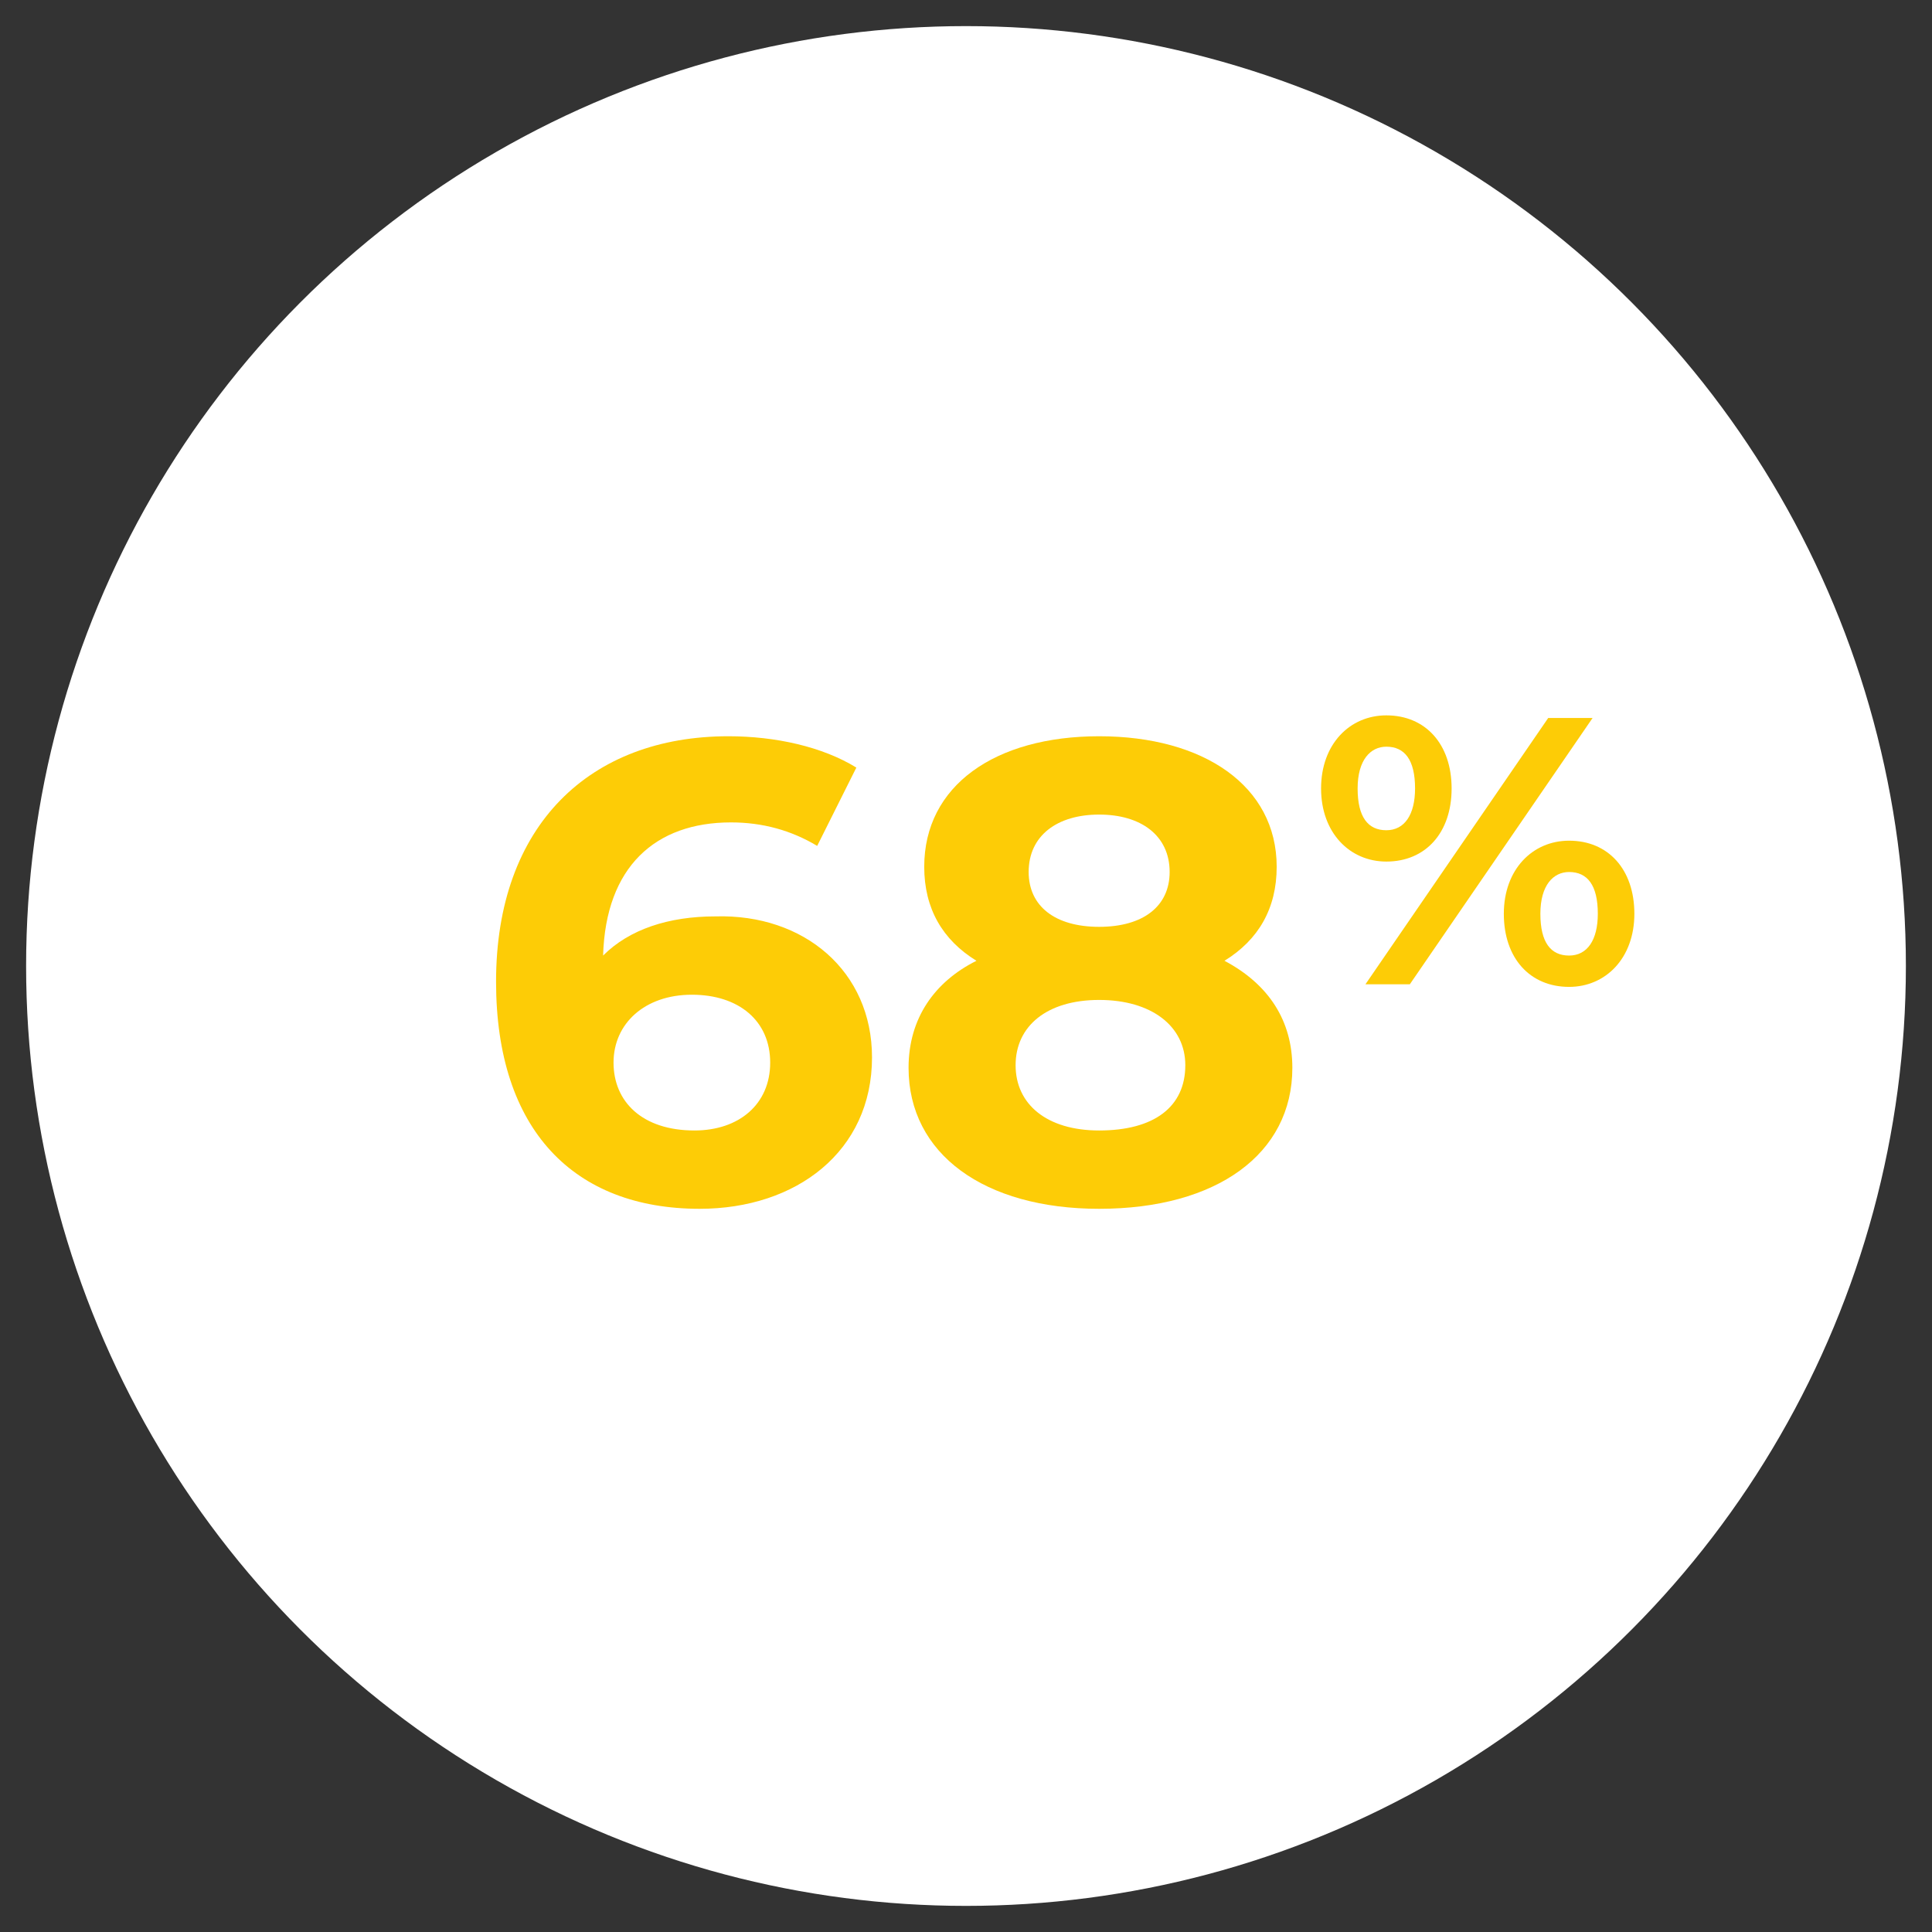
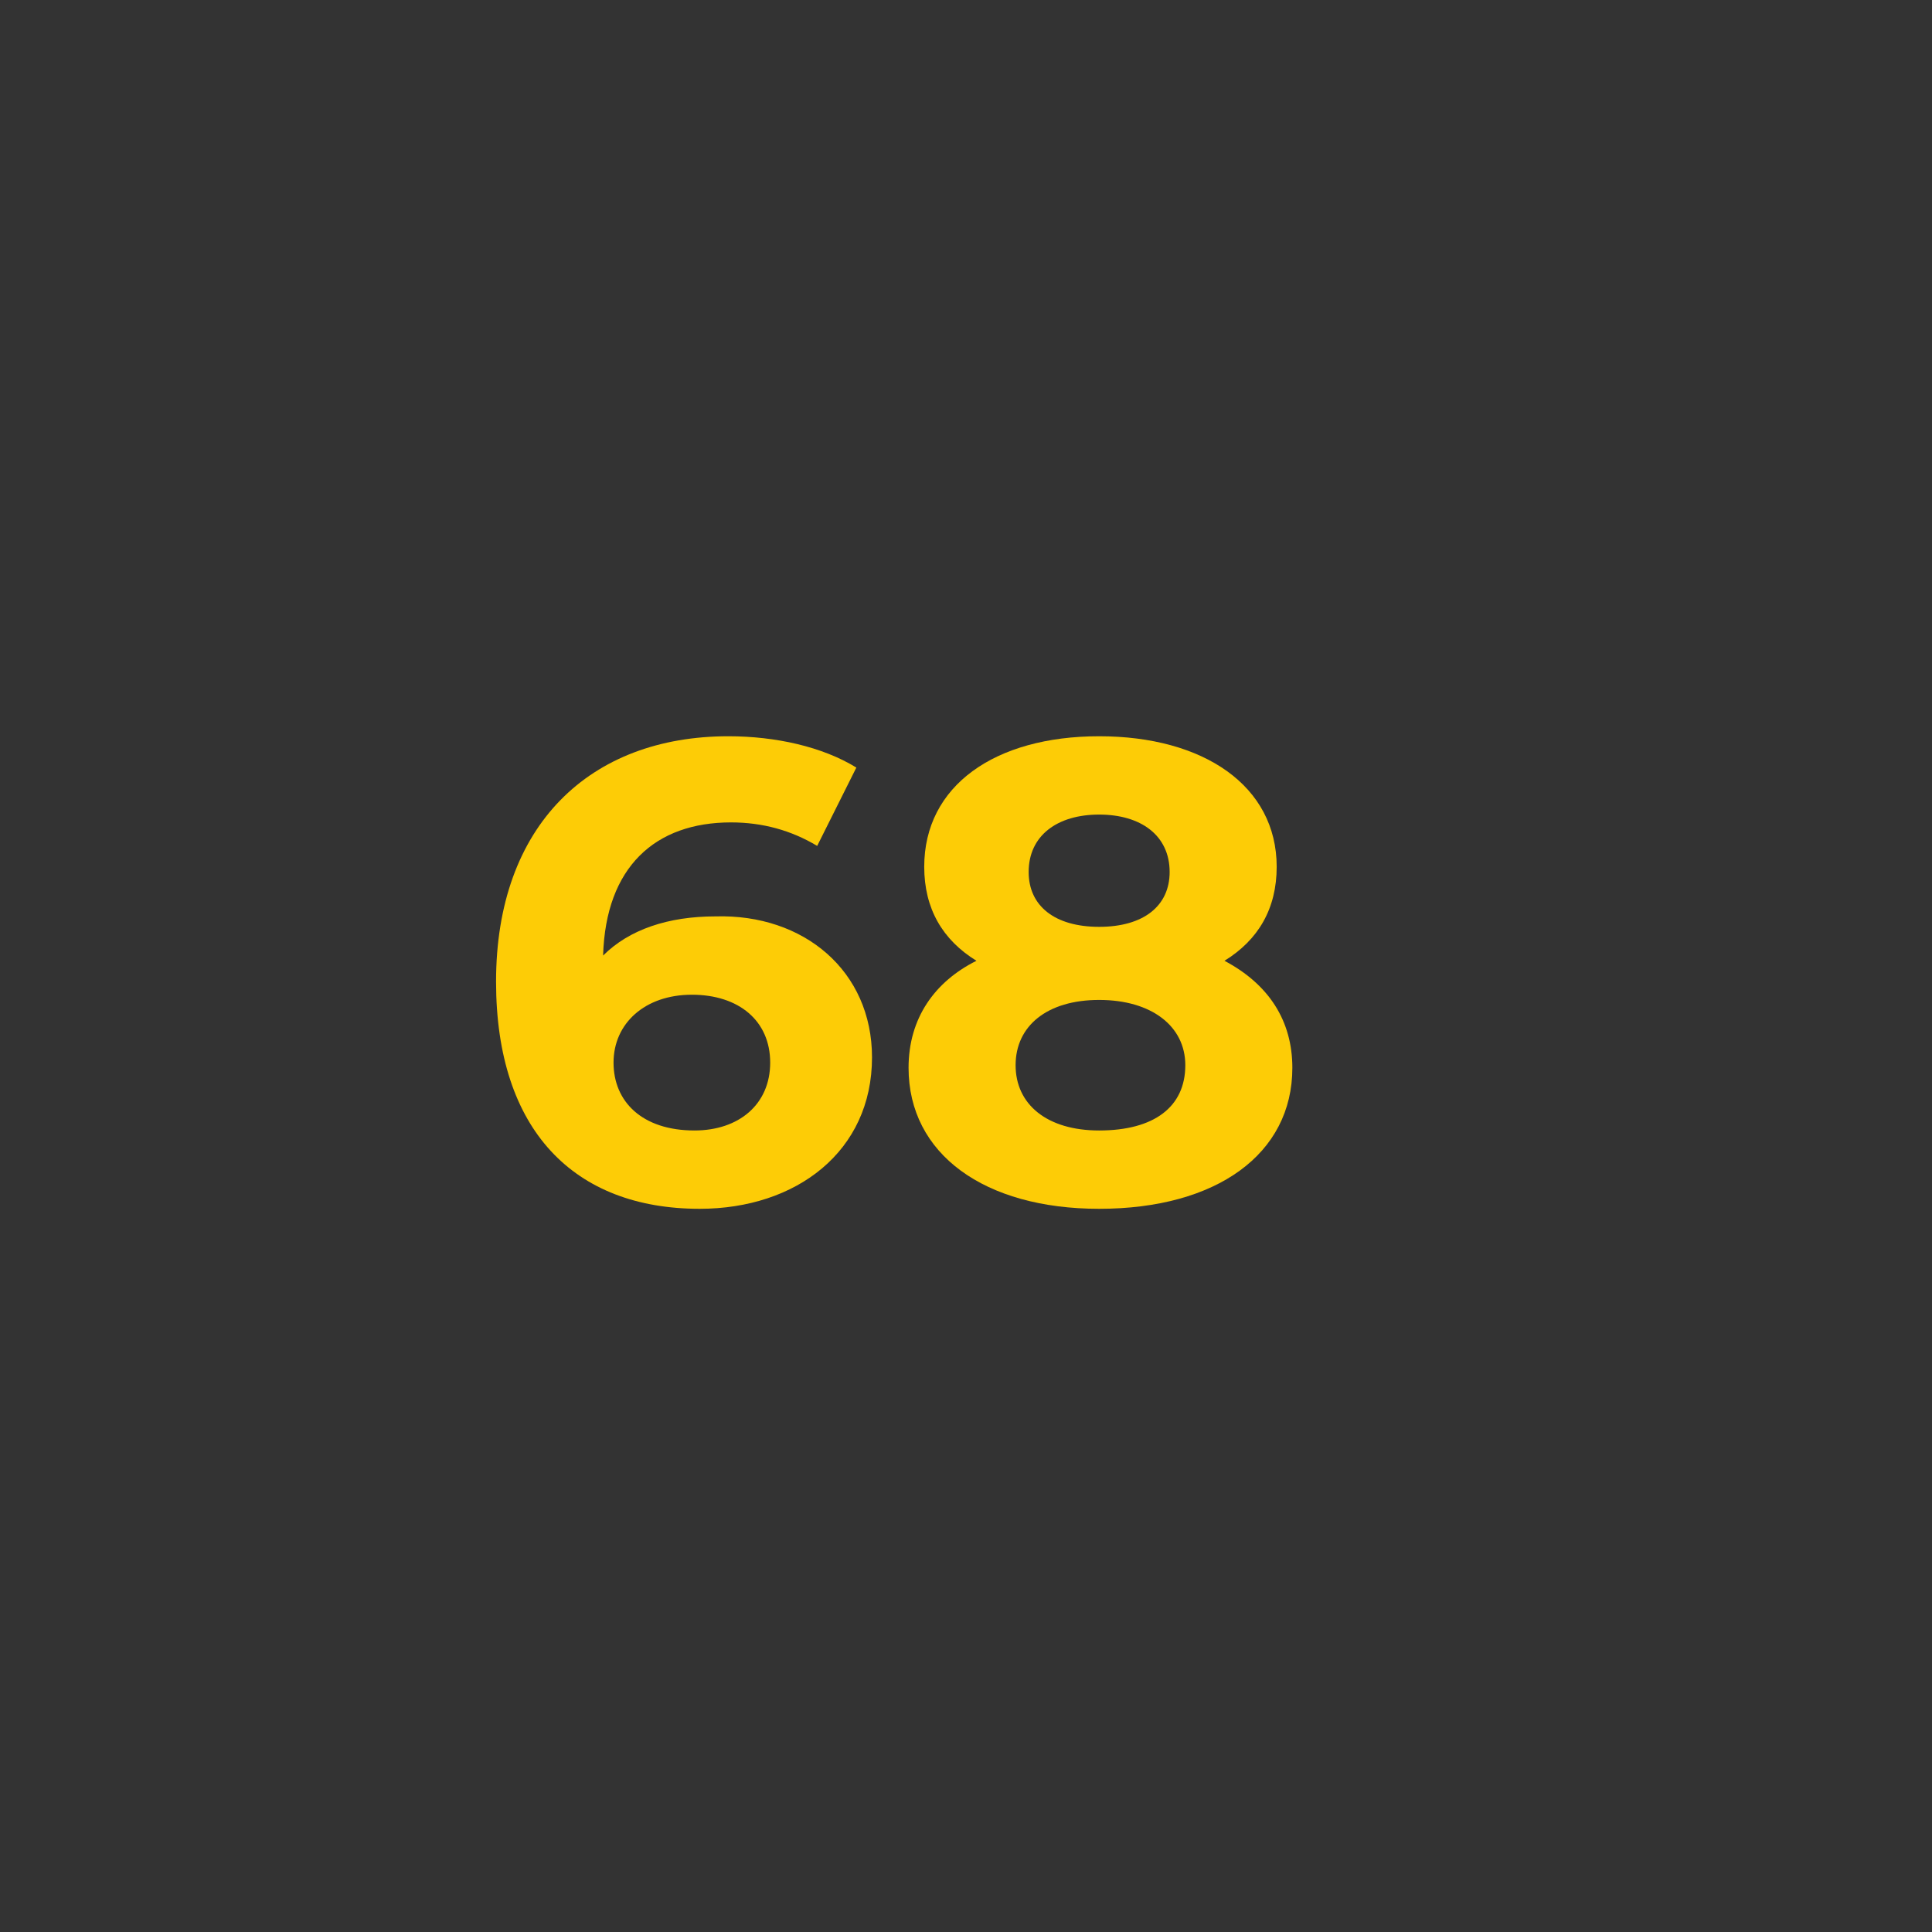
<svg xmlns="http://www.w3.org/2000/svg" version="1.1" id="Layer_1" x="0px" y="0px" viewBox="0 0 74 74" style="enable-background:new 0 0 74 74;" xml:space="preserve">
  <rect x="0" y="0" width="74" height="74" fill="#333333" stroke="none" />
  <style type="text/css">
	.st0{fill:#FFFFFF;}
	.st1{enable-background:new    ;}
	.st2{fill:#FDCC06;}
	.st3{fill:none;}
</style>
  <g transform="matrix(1, 0, 0, 1, 0, 0)">
-     <circle id="Ellipse_44-2" class="st0" cx="37" cy="37" r="36" />
-   </g>
+     </g>
  <g class="st1">
    <path class="st2" d="M33.4,40.5c0,3.6-2.9,5.8-6.6,5.8c-4.8,0-7.8-3-7.8-8.7c0-6,3.6-9.4,8.9-9.4c1.8,0,3.6,0.4,4.9,1.2l-1.5,3   c-1-0.6-2.1-0.9-3.3-0.9c-2.9,0-4.8,1.7-4.9,5.1c1-1,2.5-1.5,4.3-1.5C30.8,35,33.4,37.2,33.4,40.5z M29.5,40.7c0-1.6-1.2-2.6-3-2.6   c-1.8,0-3,1.1-3,2.6c0,1.5,1.1,2.6,3.1,2.6C28.3,43.3,29.5,42.3,29.5,40.7z" />
    <path class="st2" d="M49.5,40.9c0,3.3-2.9,5.4-7.4,5.4c-4.4,0-7.3-2.1-7.3-5.4c0-1.9,1-3.3,2.6-4.1c-1.3-0.8-2-2-2-3.6   c0-3.1,2.7-5,6.7-5c4,0,6.8,1.9,6.8,5c0,1.6-0.7,2.8-2,3.6C48.6,37.7,49.5,39.1,49.5,40.9z M45.4,40.8c0-1.5-1.3-2.5-3.3-2.5   c-2,0-3.2,1-3.2,2.5c0,1.5,1.2,2.5,3.2,2.5C44.2,43.3,45.4,42.4,45.4,40.8z M39.4,33.4c0,1.3,1,2.1,2.7,2.1c1.7,0,2.7-0.8,2.7-2.1   c0-1.4-1.1-2.2-2.7-2.2C40.5,31.2,39.4,32,39.4,33.4z" />
  </g>
  <g class="st1">
-     <path class="st2" d="M50.6,30.2c0-1.7,1.1-2.8,2.5-2.8c1.5,0,2.5,1.1,2.5,2.8c0,1.7-1,2.8-2.5,2.8C51.7,33,50.6,31.9,50.6,30.2z    M54.2,30.2c0-1.1-0.4-1.6-1.1-1.6c-0.6,0-1.1,0.5-1.1,1.6c0,1.1,0.4,1.6,1.1,1.6C53.8,31.8,54.2,31.2,54.2,30.2z M59.3,27.5H61   l-7,10.2h-1.7L59.3,27.5z M57.6,35c0-1.7,1.1-2.8,2.5-2.8c1.5,0,2.5,1.1,2.5,2.8c0,1.7-1.1,2.8-2.5,2.8   C58.6,37.8,57.6,36.7,57.6,35z M61.2,35c0-1.1-0.4-1.6-1.1-1.6c-0.6,0-1.1,0.5-1.1,1.6c0,1.1,0.4,1.6,1.1,1.6   C60.8,36.6,61.2,36,61.2,35z" />
-   </g>
-   <rect class="st3" width="74" height="74" />
+     </g>
</svg>